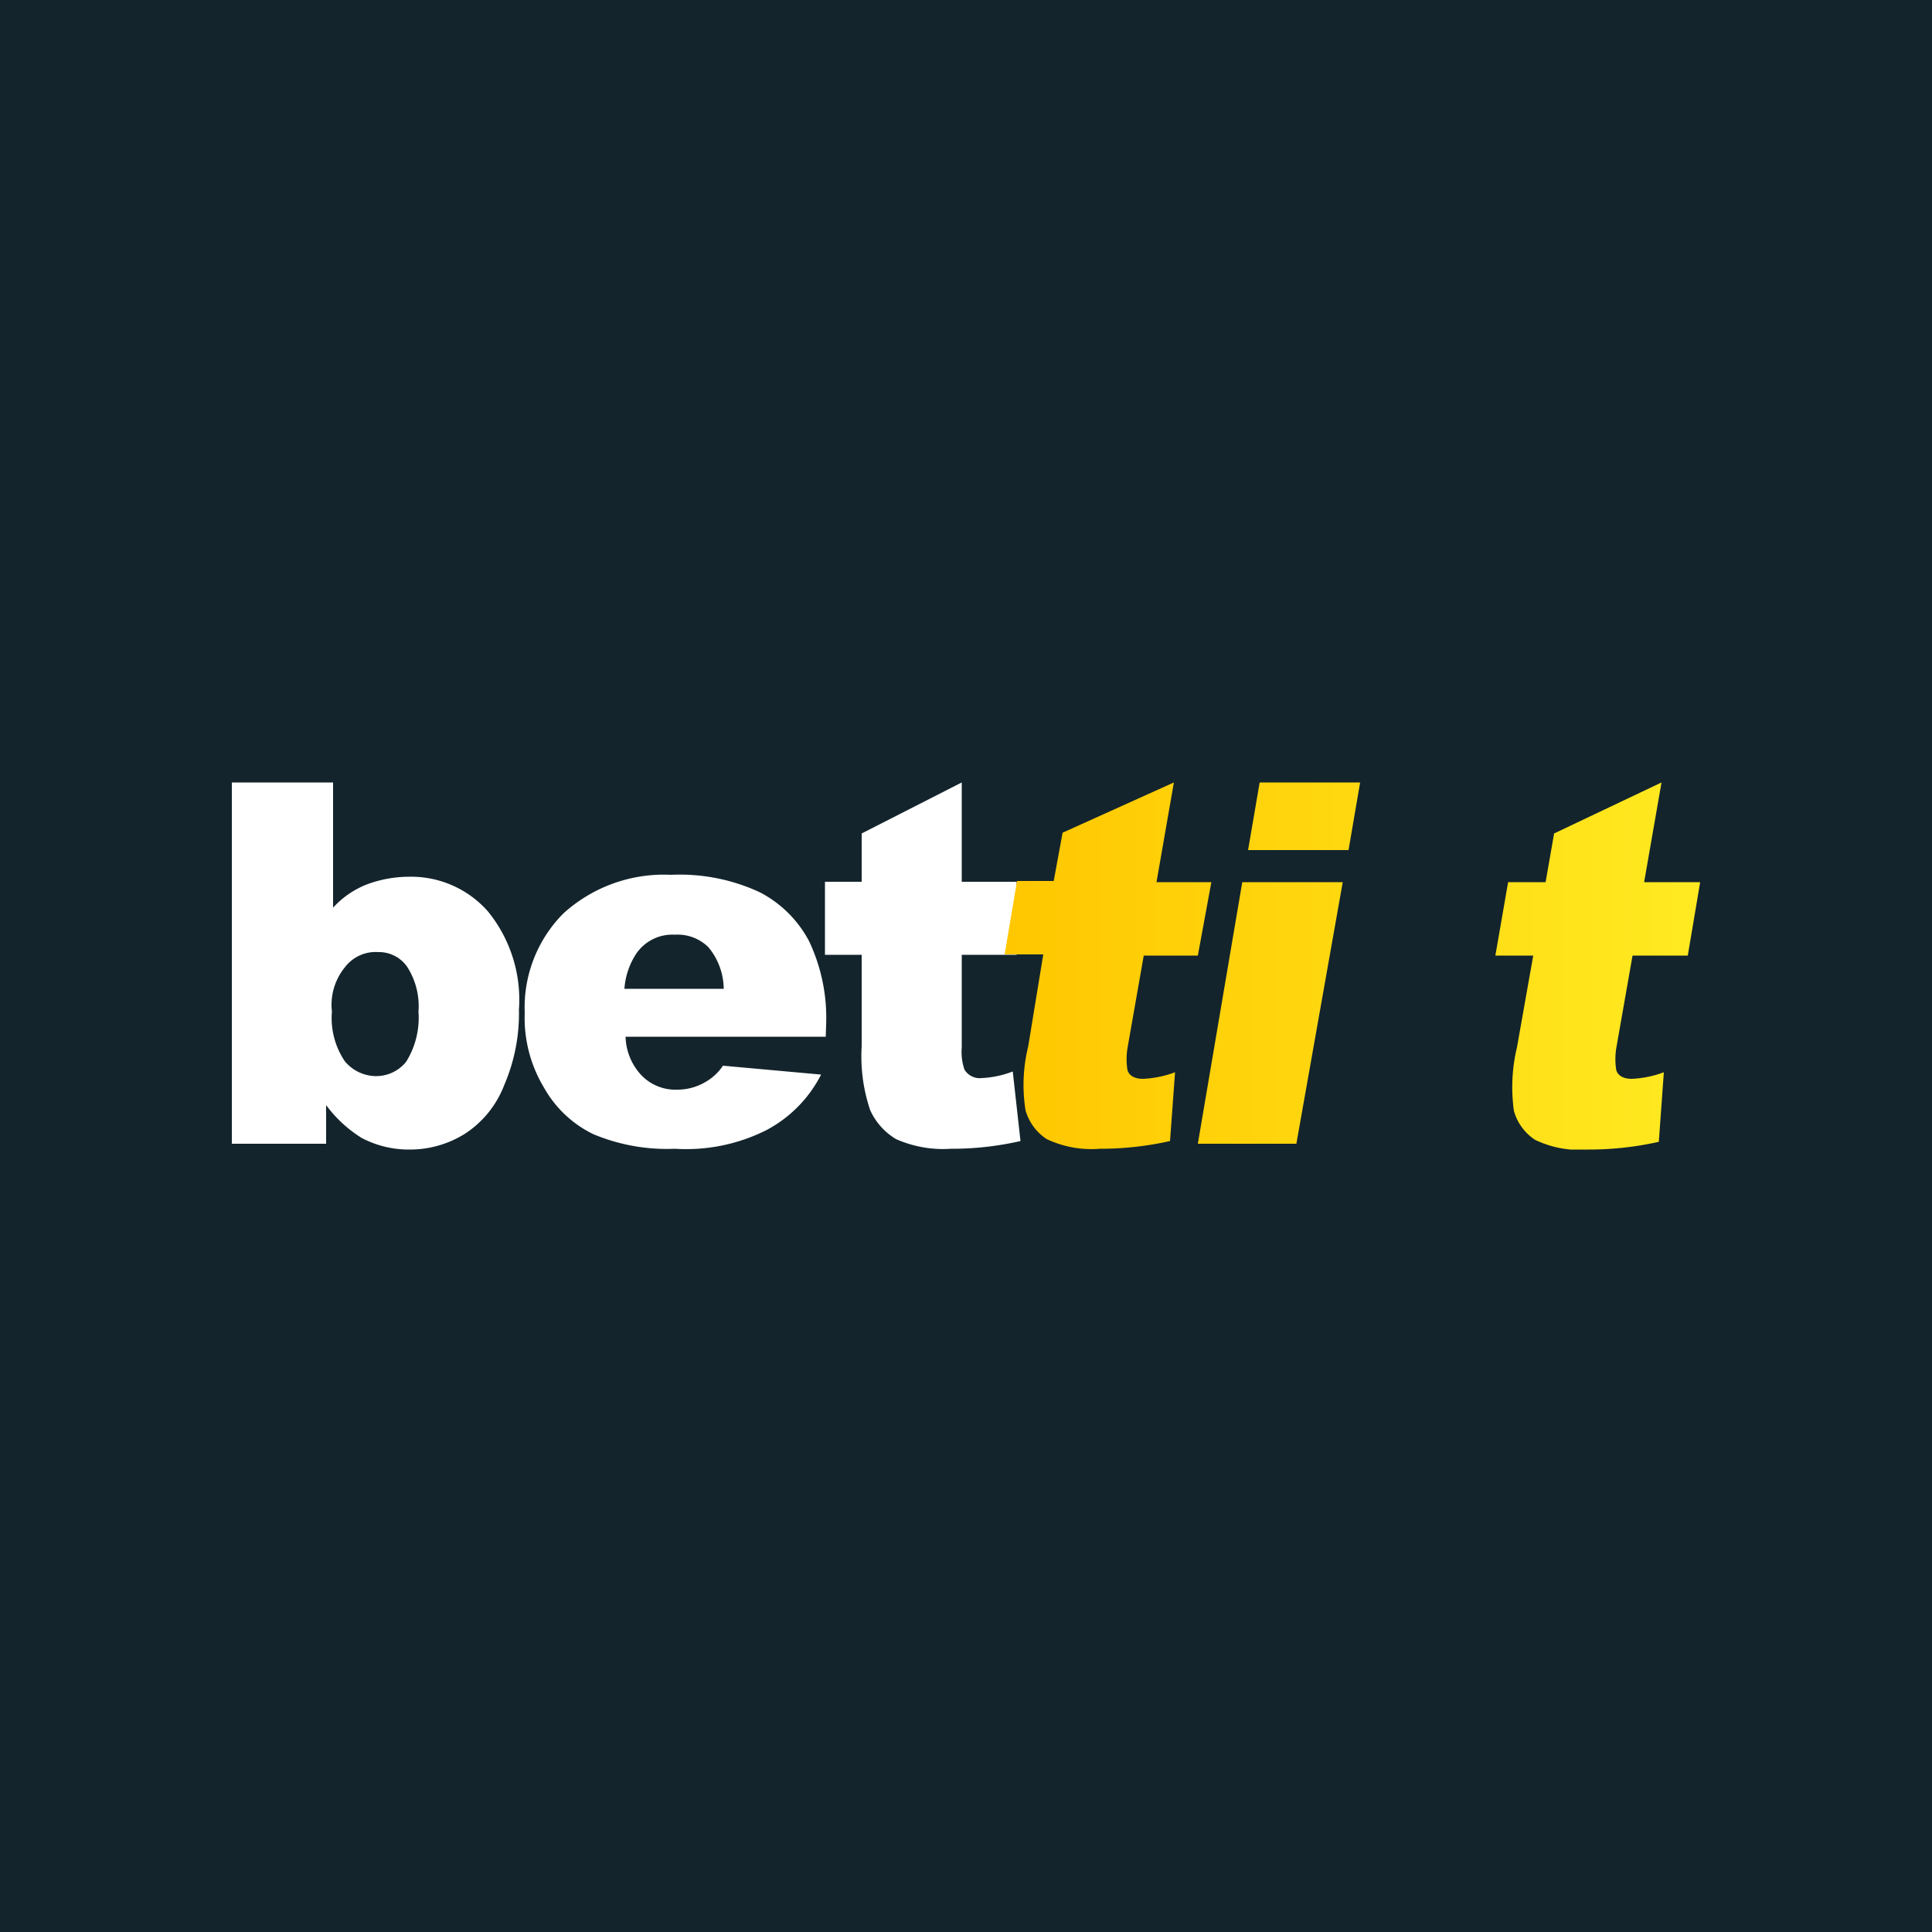
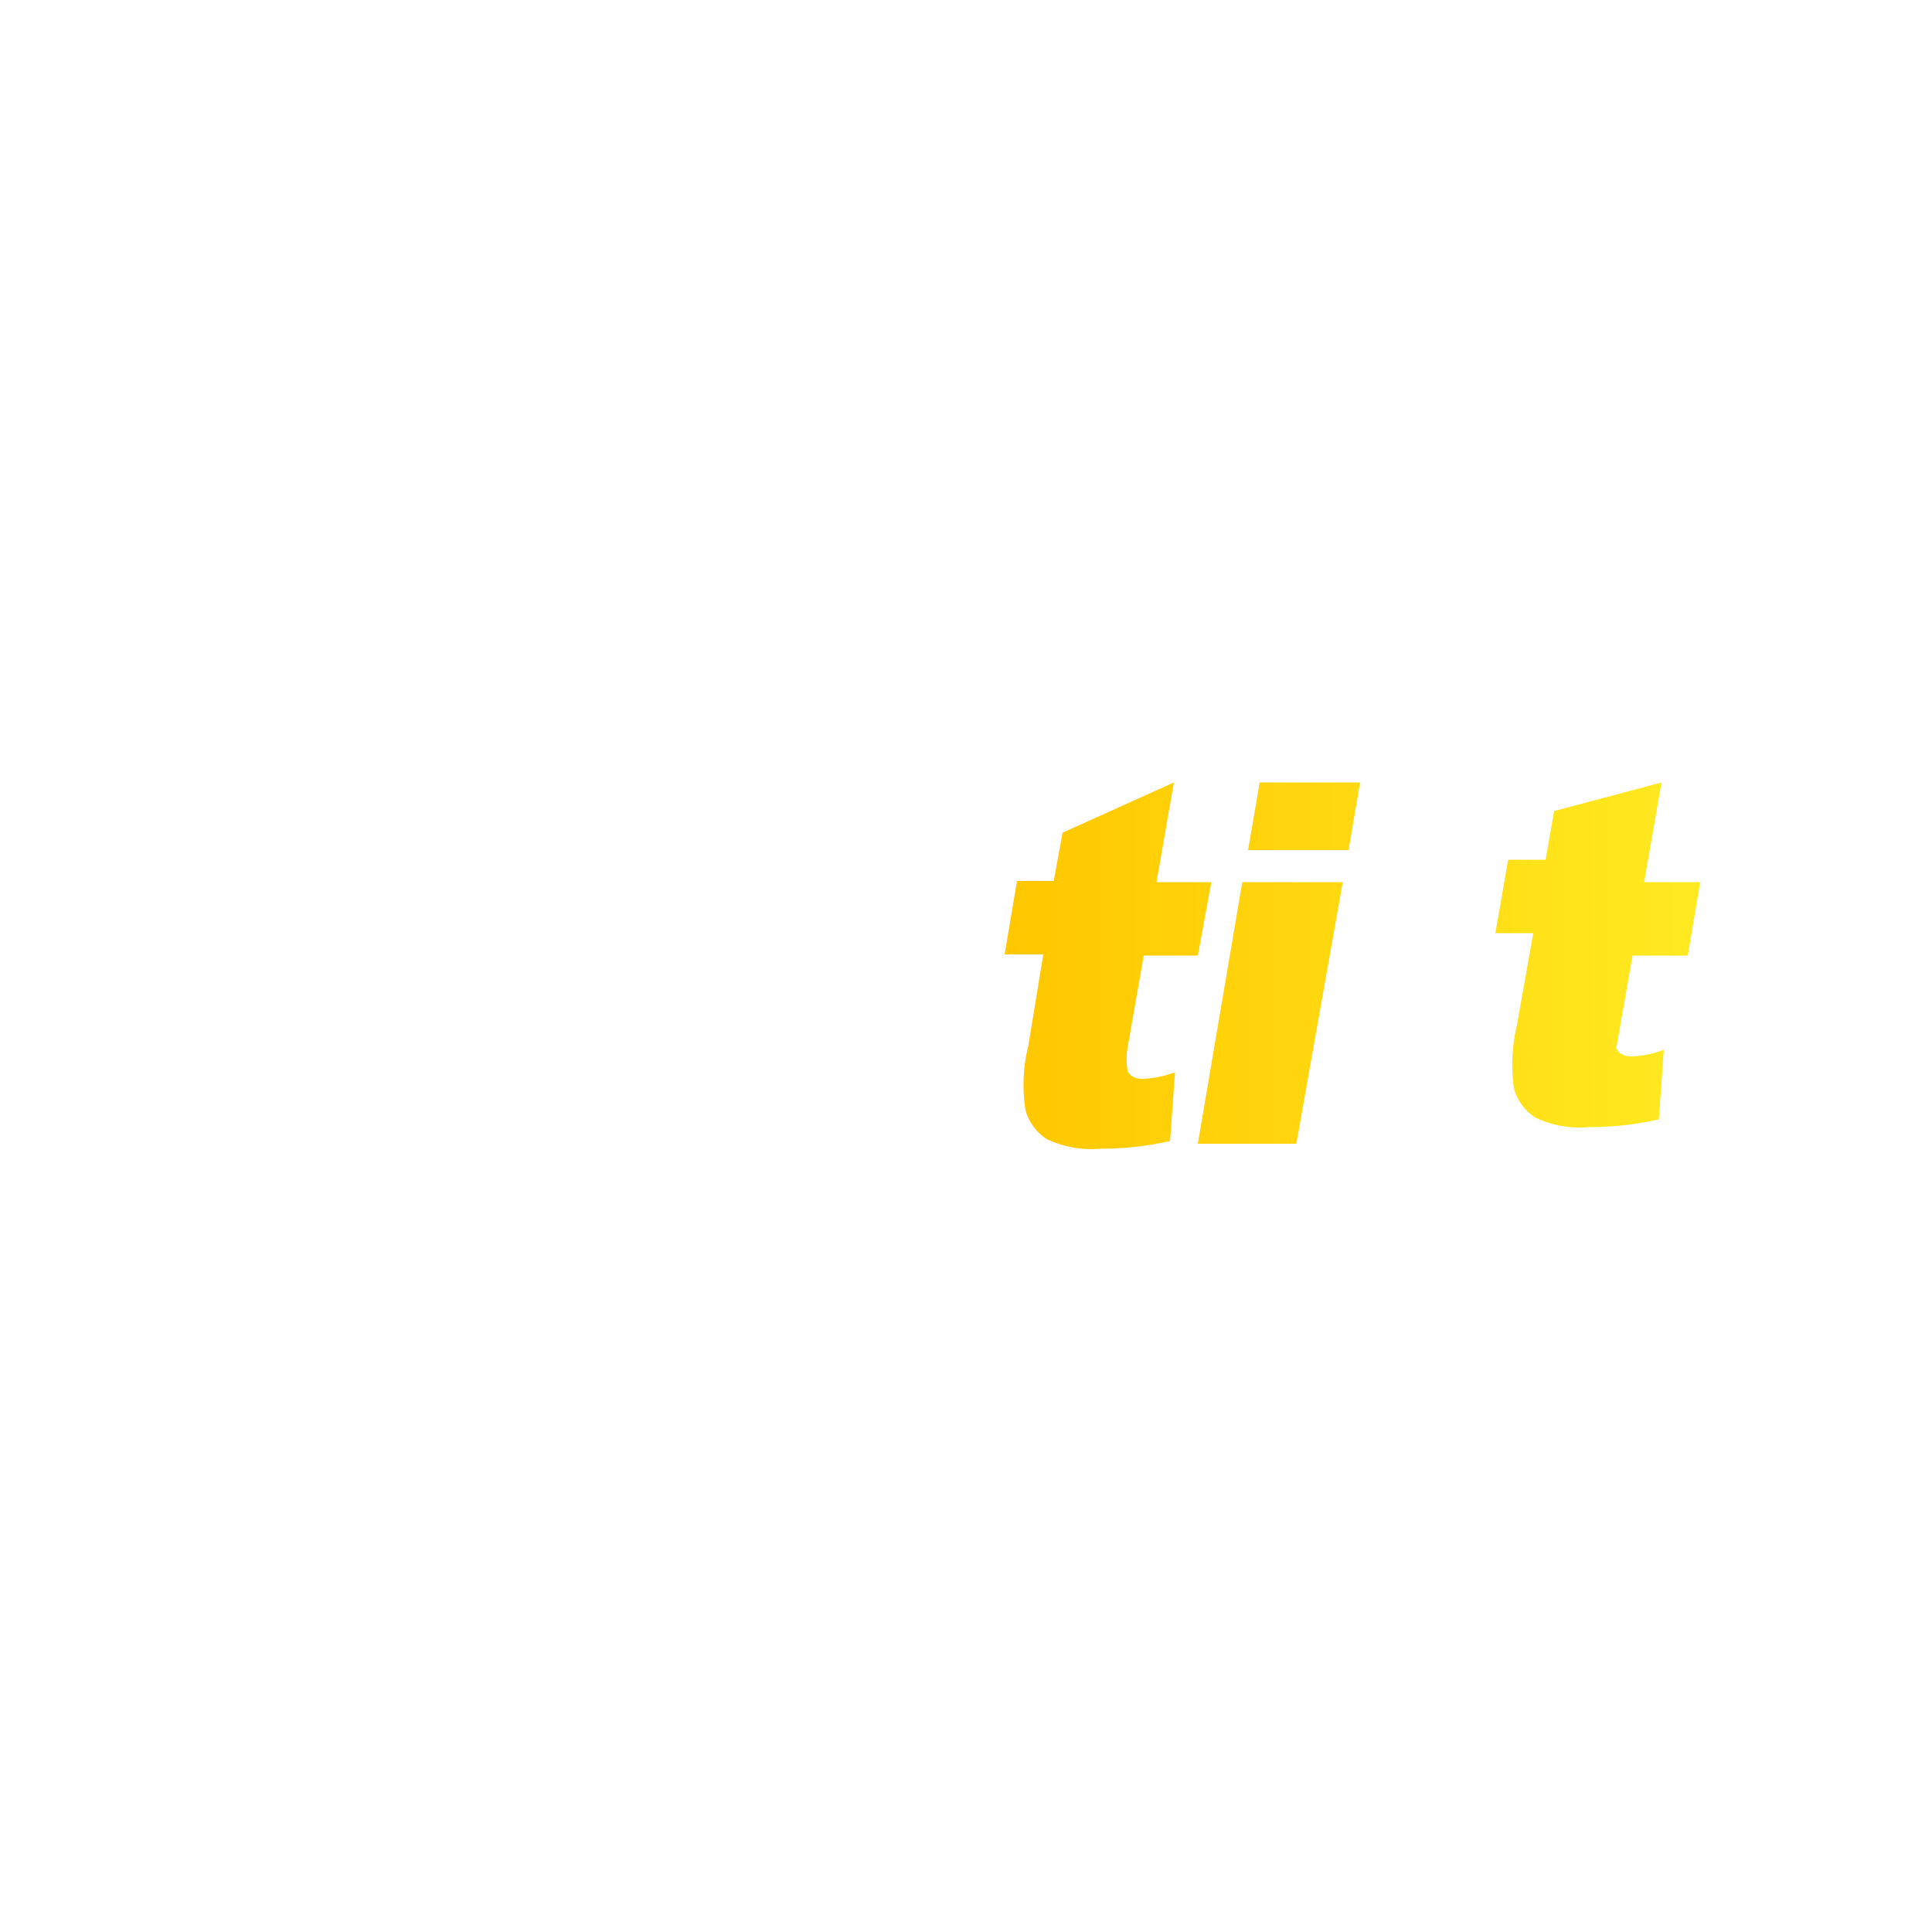
<svg xmlns="http://www.w3.org/2000/svg" xmlns:xlink="http://www.w3.org/1999/xlink" viewBox="0 0 50 50">
  <defs>
    <style>.cls-1{fill:none;}.cls-2{fill:#13242c;}.cls-3{clip-path:url(#clip-path);}.cls-4{fill:#fff;}.cls-5{fill:url(#Gradiente_sem_nome_4);}.cls-6{fill:url(#Gradiente_sem_nome_4-2);}.cls-7{fill:url(#Gradiente_sem_nome_4-4);}</style>
    <clipPath id="clip-path">
      <rect class="cls-1" x="6" y="20.25" width="38" height="9.5" />
    </clipPath>
    <linearGradient id="Gradiente_sem_nome_4" x1="26.06" y1="237.01" x2="44" y2="237.01" gradientTransform="matrix(1, 0, 0, -1, 0, 262)" gradientUnits="userSpaceOnUse">
      <stop offset="0" stop-color="#ffc700" />
      <stop offset="1" stop-color="#ffea21" />
    </linearGradient>
    <linearGradient id="Gradiente_sem_nome_4-2" x1="26.06" y1="237.07" x2="44" y2="237.07" xlink:href="#Gradiente_sem_nome_4" />
    <linearGradient id="Gradiente_sem_nome_4-4" x1="26.06" y1="237" x2="44" y2="237" xlink:href="#Gradiente_sem_nome_4" />
  </defs>
  <g id="Camada_2" data-name="Camada 2">
    <g id="Camada_1-2" data-name="Camada 1">
-       <rect class="cls-2" width="50" height="50" />
      <g class="cls-3">
        <path class="cls-4" d="M6,20.25H8.62v3.24a2.35,2.35,0,0,1,.87-.6,3.15,3.15,0,0,1,1.09-.2,2.65,2.65,0,0,1,2.05.9,3.62,3.62,0,0,1,.8,2.54,4.68,4.68,0,0,1-.38,1.95,2.62,2.62,0,0,1-1,1.25,2.67,2.67,0,0,1-1.45.42,2.61,2.61,0,0,1-1.24-.3,3.32,3.32,0,0,1-.92-.85v1H6Zm2.59,5.93a2,2,0,0,0,.33,1.28,1.06,1.06,0,0,0,.82.39,1,1,0,0,0,.77-.37,2.15,2.15,0,0,0,.32-1.3,1.88,1.88,0,0,0-.3-1.17.89.89,0,0,0-.74-.37,1,1,0,0,0-.87.4A1.54,1.54,0,0,0,8.59,26.18Z" />
        <path class="cls-4" d="M21.37,26.83H16.19a1.51,1.51,0,0,0,.35.93,1.22,1.22,0,0,0,1,.44,1.42,1.42,0,0,0,.72-.2,1.33,1.33,0,0,0,.45-.42l2.54.23a3.34,3.34,0,0,1-1.42,1.44,4.62,4.62,0,0,1-2.36.48,4.93,4.93,0,0,1-2.12-.38,2.93,2.93,0,0,1-1.27-1.2,3.49,3.49,0,0,1-.5-1.94,3.45,3.45,0,0,1,1-2.57,3.87,3.87,0,0,1,2.79-1,4.9,4.9,0,0,1,2.29.45,3,3,0,0,1,1.28,1.27,4.64,4.64,0,0,1,.44,2.17Zm-2.64-1.24a1.71,1.71,0,0,0-.4-1.08,1.14,1.14,0,0,0-.87-.32,1.13,1.13,0,0,0-1,.5,1.9,1.9,0,0,0-.3.9Z" />
-         <path class="cls-4" d="M24.89,20.25v2.57h1.42v1.89H24.89v2.4a1.41,1.41,0,0,0,.07.57.46.46,0,0,0,.45.22,2.54,2.54,0,0,0,.8-.17l.2,1.8a7.93,7.93,0,0,1-1.8.2,3,3,0,0,1-1.42-.25,1.68,1.68,0,0,1-.67-.75,4.35,4.35,0,0,1-.22-1.65V24.71h-.95V22.82h.95V21.57Z" />
        <path class="cls-5" d="M30.38,20.25l-.45,2.58h1.42L31,24.73H29.6l-.42,2.39a1.77,1.77,0,0,0,0,.58c.05.15.2.22.4.22a2.69,2.69,0,0,0,.83-.17l-.13,1.78a8.22,8.22,0,0,1-1.82.2,2.7,2.7,0,0,1-1.37-.25,1.31,1.31,0,0,1-.55-.75,4.17,4.17,0,0,1,.07-1.65L27,24.7h-1l.32-1.9h.95l.23-1.25Z" />
        <path class="cls-6" d="M32.15,22.83h2.6l-1.2,6.77H31Zm.45-2.58h2.6L34.9,22H32.3Z" />
-         <path class="cls-6" d="M36.18,20.25h2.6L37.13,29.6h-2.6Z" />
-         <path class="cls-7" d="M43,20.25l-.45,2.58H44l-.32,1.9H42.25l-.42,2.39a1.77,1.77,0,0,0,0,.58c.05.15.2.22.4.22a2.69,2.69,0,0,0,.83-.17l-.13,1.8a8.22,8.22,0,0,1-1.82.2,2.66,2.66,0,0,1-1.38-.25,1.32,1.32,0,0,1-.55-.75,4.43,4.43,0,0,1,.08-1.65l.42-2.37H38.7l.33-1.9H40l.22-1.26Z" />
+         <path class="cls-7" d="M43,20.25l-.45,2.58H44l-.32,1.9H42.25l-.42,2.39c.05.15.2.22.4.22a2.69,2.69,0,0,0,.83-.17l-.13,1.8a8.22,8.22,0,0,1-1.82.2,2.66,2.66,0,0,1-1.38-.25,1.32,1.32,0,0,1-.55-.75,4.43,4.43,0,0,1,.08-1.65l.42-2.37H38.7l.33-1.9H40l.22-1.26Z" />
      </g>
    </g>
  </g>
</svg>